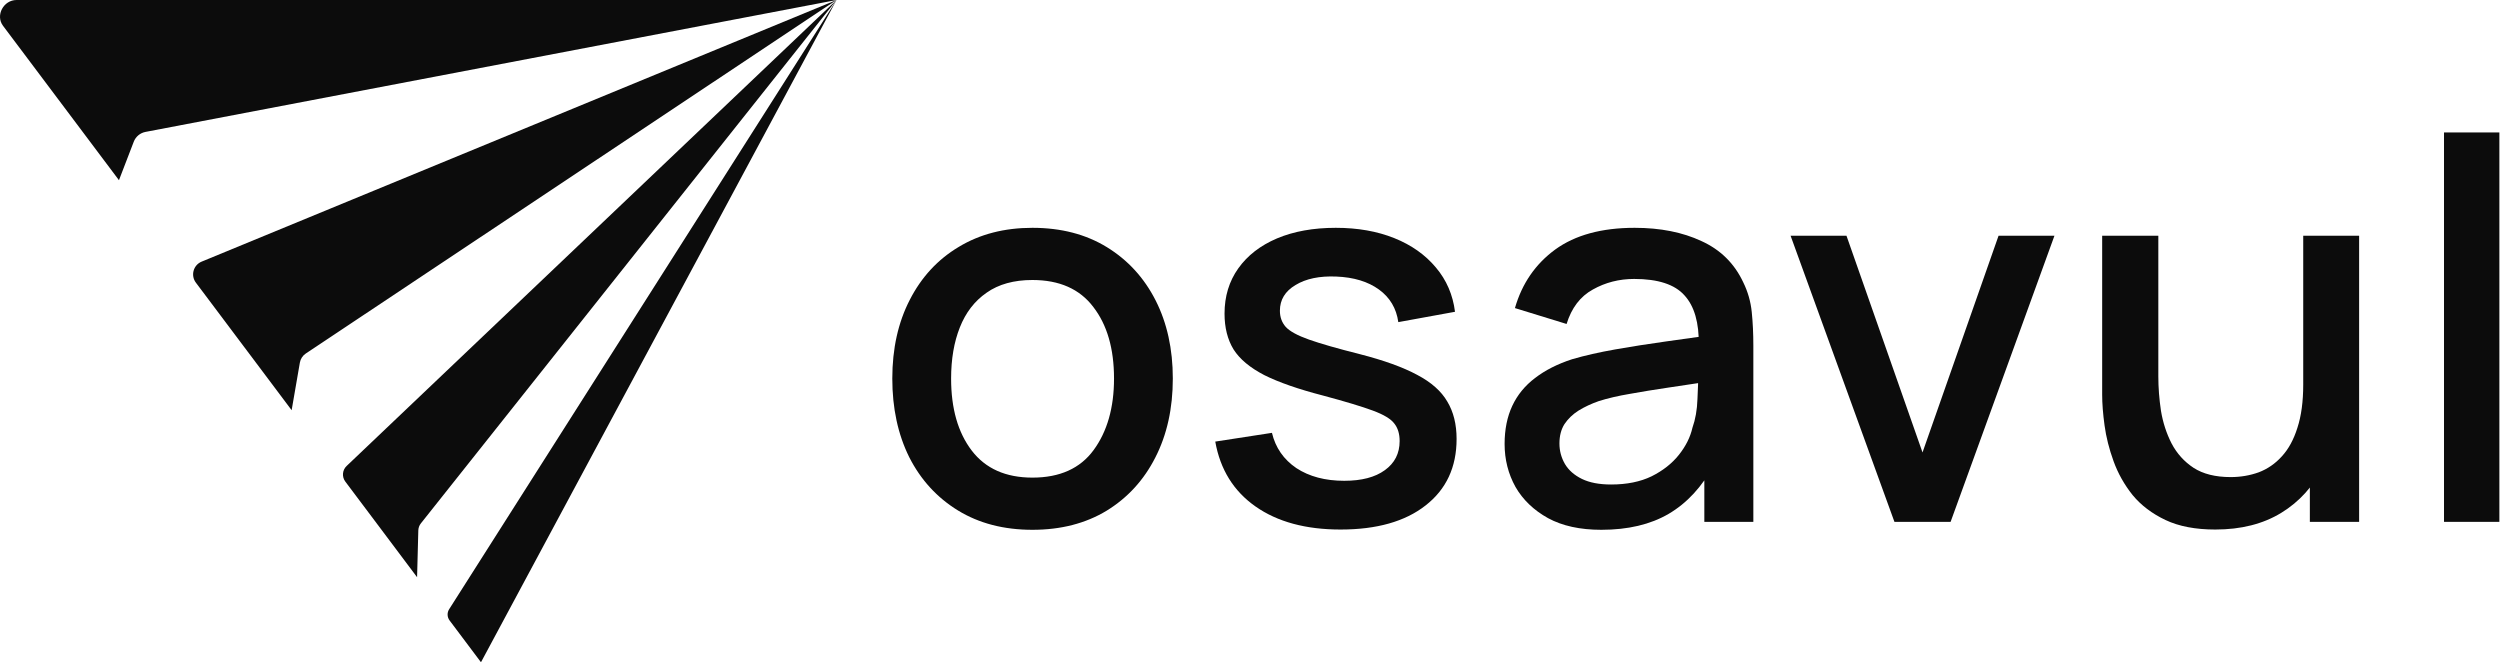
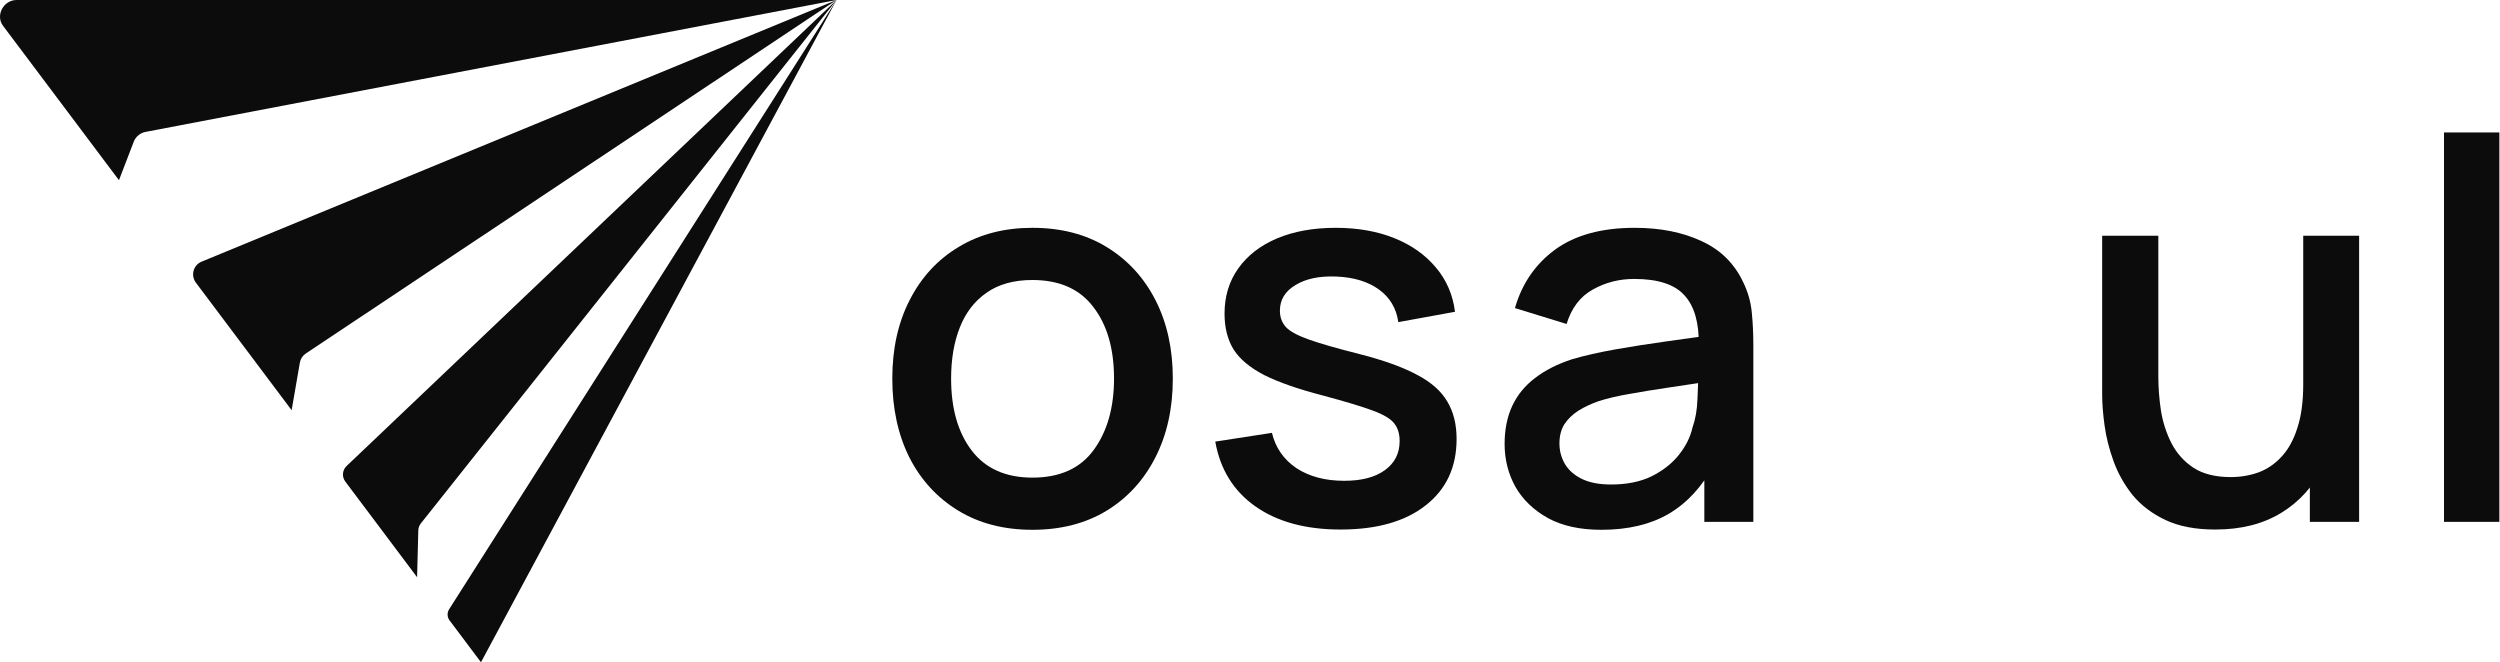
<svg xmlns="http://www.w3.org/2000/svg" width="151" height="40" viewBox="0 0 151 40" fill="none">
  <path d="M27.154 37.474L29.051 40L50.526 0L27.128 36.798C26.995 37.007 27.006 37.276 27.154 37.474Z" fill="#0C0C0C" />
  <path d="M50.527 0L20.937 28.144C20.674 28.393 20.64 28.8 20.858 29.089L24.049 33.339L25.192 34.863L25.266 32.037C25.271 31.882 25.325 31.733 25.421 31.612L50.527 0Z" fill="#0C0C0C" />
  <path d="M50.525 0L12.18 15.802C11.676 16.01 11.504 16.636 11.831 17.072L16.187 22.873L17.615 24.776L18.112 21.902C18.151 21.677 18.281 21.478 18.471 21.351L50.525 0Z" fill="#0C0C0C" />
  <path d="M50.526 0H1C0.215 0 -0.289 0.93 0.182 1.557L5.471 8.6L7.185 10.884L8.079 8.56C8.197 8.253 8.466 8.028 8.79 7.967L50.526 0Z" fill="#0C0C0C" />
  <path d="M62.358 32C60.63 32 59.132 31.611 57.862 30.832C56.593 30.053 55.612 28.981 54.919 27.616C54.236 26.24 53.895 24.656 53.895 22.864C53.895 21.061 54.246 19.477 54.95 18.112C55.654 16.736 56.641 15.669 57.91 14.912C59.18 14.144 60.663 13.76 62.358 13.76C64.087 13.76 65.585 14.149 66.855 14.928C68.124 15.707 69.105 16.779 69.799 18.144C70.492 19.509 70.838 21.083 70.838 22.864C70.838 24.667 70.487 26.256 69.782 27.632C69.089 28.997 68.108 30.069 66.838 30.848C65.569 31.616 64.076 32 62.358 32ZM62.358 28.848C64.012 28.848 65.244 28.293 66.055 27.184C66.876 26.064 67.287 24.624 67.287 22.864C67.287 21.061 66.871 19.621 66.038 18.544C65.217 17.456 63.99 16.912 62.358 16.912C61.239 16.912 60.316 17.168 59.59 17.68C58.865 18.181 58.327 18.88 57.974 19.776C57.623 20.661 57.447 21.691 57.447 22.864C57.447 24.677 57.862 26.128 58.694 27.216C59.526 28.304 60.748 28.848 62.358 28.848Z" fill="#0C0C0C" />
  <path d="M80.97 31.984C78.869 31.984 77.157 31.52 75.834 30.592C74.511 29.664 73.701 28.357 73.402 26.672L76.826 26.144C77.039 27.04 77.53 27.749 78.298 28.272C79.077 28.784 80.042 29.04 81.194 29.04C82.239 29.04 83.055 28.827 83.642 28.4C84.239 27.973 84.538 27.387 84.538 26.64C84.538 26.203 84.431 25.851 84.218 25.584C84.015 25.307 83.583 25.045 82.922 24.8C82.261 24.555 81.253 24.251 79.898 23.888C78.415 23.504 77.237 23.093 76.362 22.656C75.498 22.208 74.879 21.691 74.506 21.104C74.143 20.507 73.962 19.787 73.962 18.944C73.962 17.899 74.239 16.987 74.794 16.208C75.349 15.429 76.127 14.827 77.13 14.4C78.143 13.973 79.327 13.76 80.682 13.76C82.005 13.76 83.183 13.968 84.218 14.384C85.253 14.8 86.09 15.392 86.73 16.16C87.37 16.917 87.754 17.808 87.882 18.832L84.458 19.456C84.341 18.624 83.951 17.968 83.29 17.488C82.629 17.008 81.77 16.747 80.714 16.704C79.701 16.661 78.879 16.832 78.25 17.216C77.621 17.589 77.306 18.107 77.306 18.768C77.306 19.152 77.423 19.477 77.658 19.744C77.903 20.011 78.373 20.267 79.066 20.512C79.759 20.757 80.783 21.051 82.138 21.392C83.589 21.765 84.741 22.181 85.594 22.64C86.447 23.088 87.055 23.627 87.418 24.256C87.791 24.875 87.978 25.627 87.978 26.512C87.978 28.219 87.354 29.557 86.106 30.528C84.869 31.499 83.157 31.984 80.97 31.984Z" fill="#0C0C0C" />
  <path d="M96.718 32C95.438 32 94.366 31.765 93.502 31.296C92.638 30.816 91.982 30.187 91.534 29.408C91.097 28.619 90.878 27.755 90.878 26.816C90.878 25.941 91.033 25.173 91.342 24.512C91.652 23.851 92.11 23.291 92.718 22.832C93.326 22.363 94.073 21.984 94.958 21.696C95.726 21.472 96.596 21.275 97.566 21.104C98.537 20.933 99.556 20.773 100.622 20.624C101.7 20.475 102.766 20.325 103.822 20.176L102.606 20.848C102.628 19.493 102.34 18.491 101.742 17.84C101.156 17.179 100.142 16.848 98.702 16.848C97.796 16.848 96.964 17.061 96.206 17.488C95.449 17.904 94.921 18.597 94.622 19.568L91.502 18.608C91.929 17.125 92.74 15.947 93.934 15.072C95.14 14.197 96.74 13.76 98.734 13.76C100.281 13.76 101.625 14.027 102.766 14.56C103.918 15.083 104.761 15.915 105.294 17.056C105.572 17.621 105.742 18.219 105.806 18.848C105.87 19.477 105.902 20.155 105.902 20.88V31.52H102.942V27.568L103.518 28.08C102.804 29.403 101.892 30.389 100.782 31.04C99.684 31.68 98.329 32 96.718 32ZM97.31 29.264C98.26 29.264 99.076 29.099 99.758 28.768C100.441 28.427 100.99 27.995 101.406 27.472C101.822 26.949 102.094 26.405 102.222 25.84C102.404 25.328 102.505 24.752 102.526 24.112C102.558 23.472 102.574 22.96 102.574 22.576L103.662 22.976C102.606 23.136 101.646 23.28 100.782 23.408C99.918 23.536 99.134 23.664 98.43 23.792C97.737 23.909 97.118 24.053 96.574 24.224C96.116 24.384 95.705 24.576 95.342 24.8C94.99 25.024 94.708 25.296 94.494 25.616C94.292 25.936 94.19 26.325 94.19 26.784C94.19 27.232 94.302 27.648 94.526 28.032C94.75 28.405 95.092 28.704 95.55 28.928C96.009 29.152 96.596 29.264 97.31 29.264Z" fill="#0C0C0C" />
-   <path d="M114.424 31.52L108.152 14.24H111.528L116.12 27.328L120.712 14.24H124.088L117.816 31.52H114.424Z" fill="#0C0C0C" />
  <path d="M133.803 31.984C132.608 31.984 131.605 31.792 130.795 31.408C129.984 31.024 129.323 30.523 128.811 29.904C128.309 29.275 127.925 28.592 127.659 27.856C127.392 27.12 127.211 26.4 127.115 25.696C127.019 24.992 126.971 24.373 126.971 23.84V14.24H130.363V22.736C130.363 23.408 130.416 24.101 130.523 24.816C130.64 25.52 130.853 26.176 131.163 26.784C131.483 27.392 131.925 27.883 132.491 28.256C133.067 28.629 133.813 28.816 134.731 28.816C135.328 28.816 135.893 28.72 136.427 28.528C136.96 28.325 137.424 28.005 137.819 27.568C138.224 27.131 138.539 26.555 138.763 25.84C138.997 25.125 139.115 24.256 139.115 23.232L141.195 24.016C141.195 25.584 140.901 26.971 140.315 28.176C139.728 29.371 138.885 30.304 137.787 30.976C136.688 31.648 135.36 31.984 133.803 31.984ZM139.515 31.52V26.528H139.115V14.24H142.491V31.52H139.515Z" fill="#0C0C0C" />
  <path d="M147.618 31.52V8H150.962V31.52H147.618Z" fill="#0C0C0C" />
</svg>